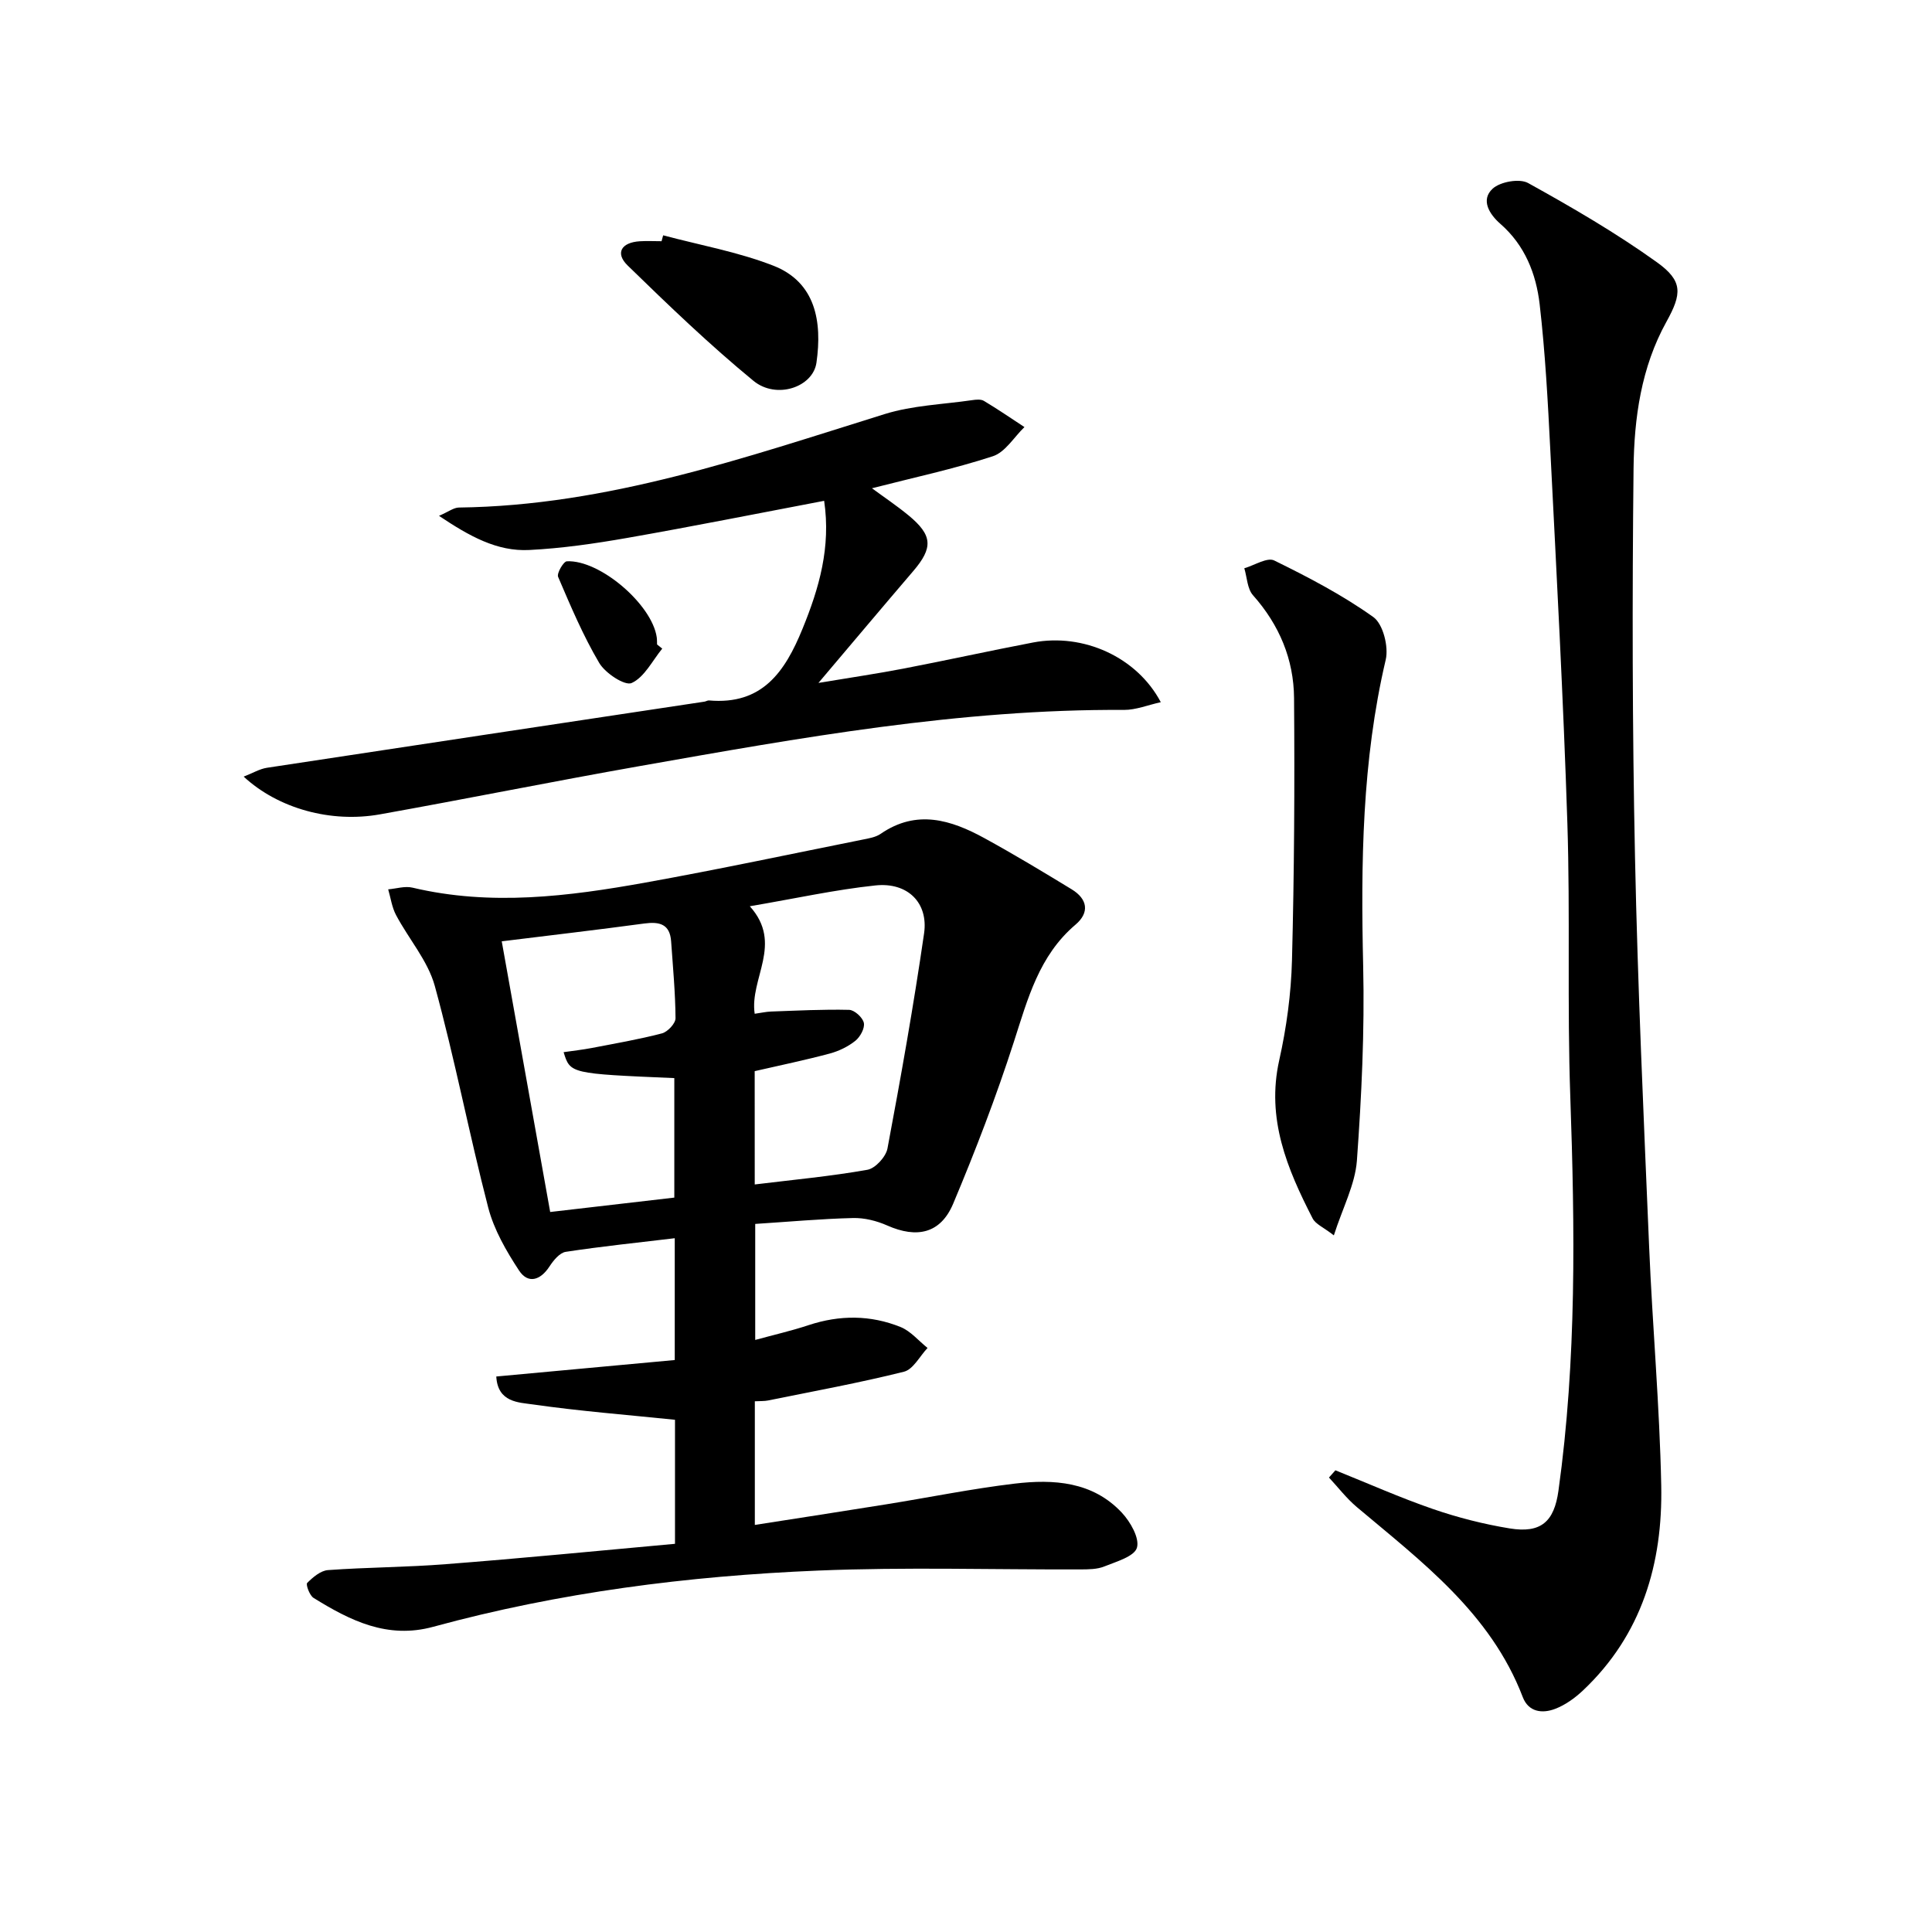
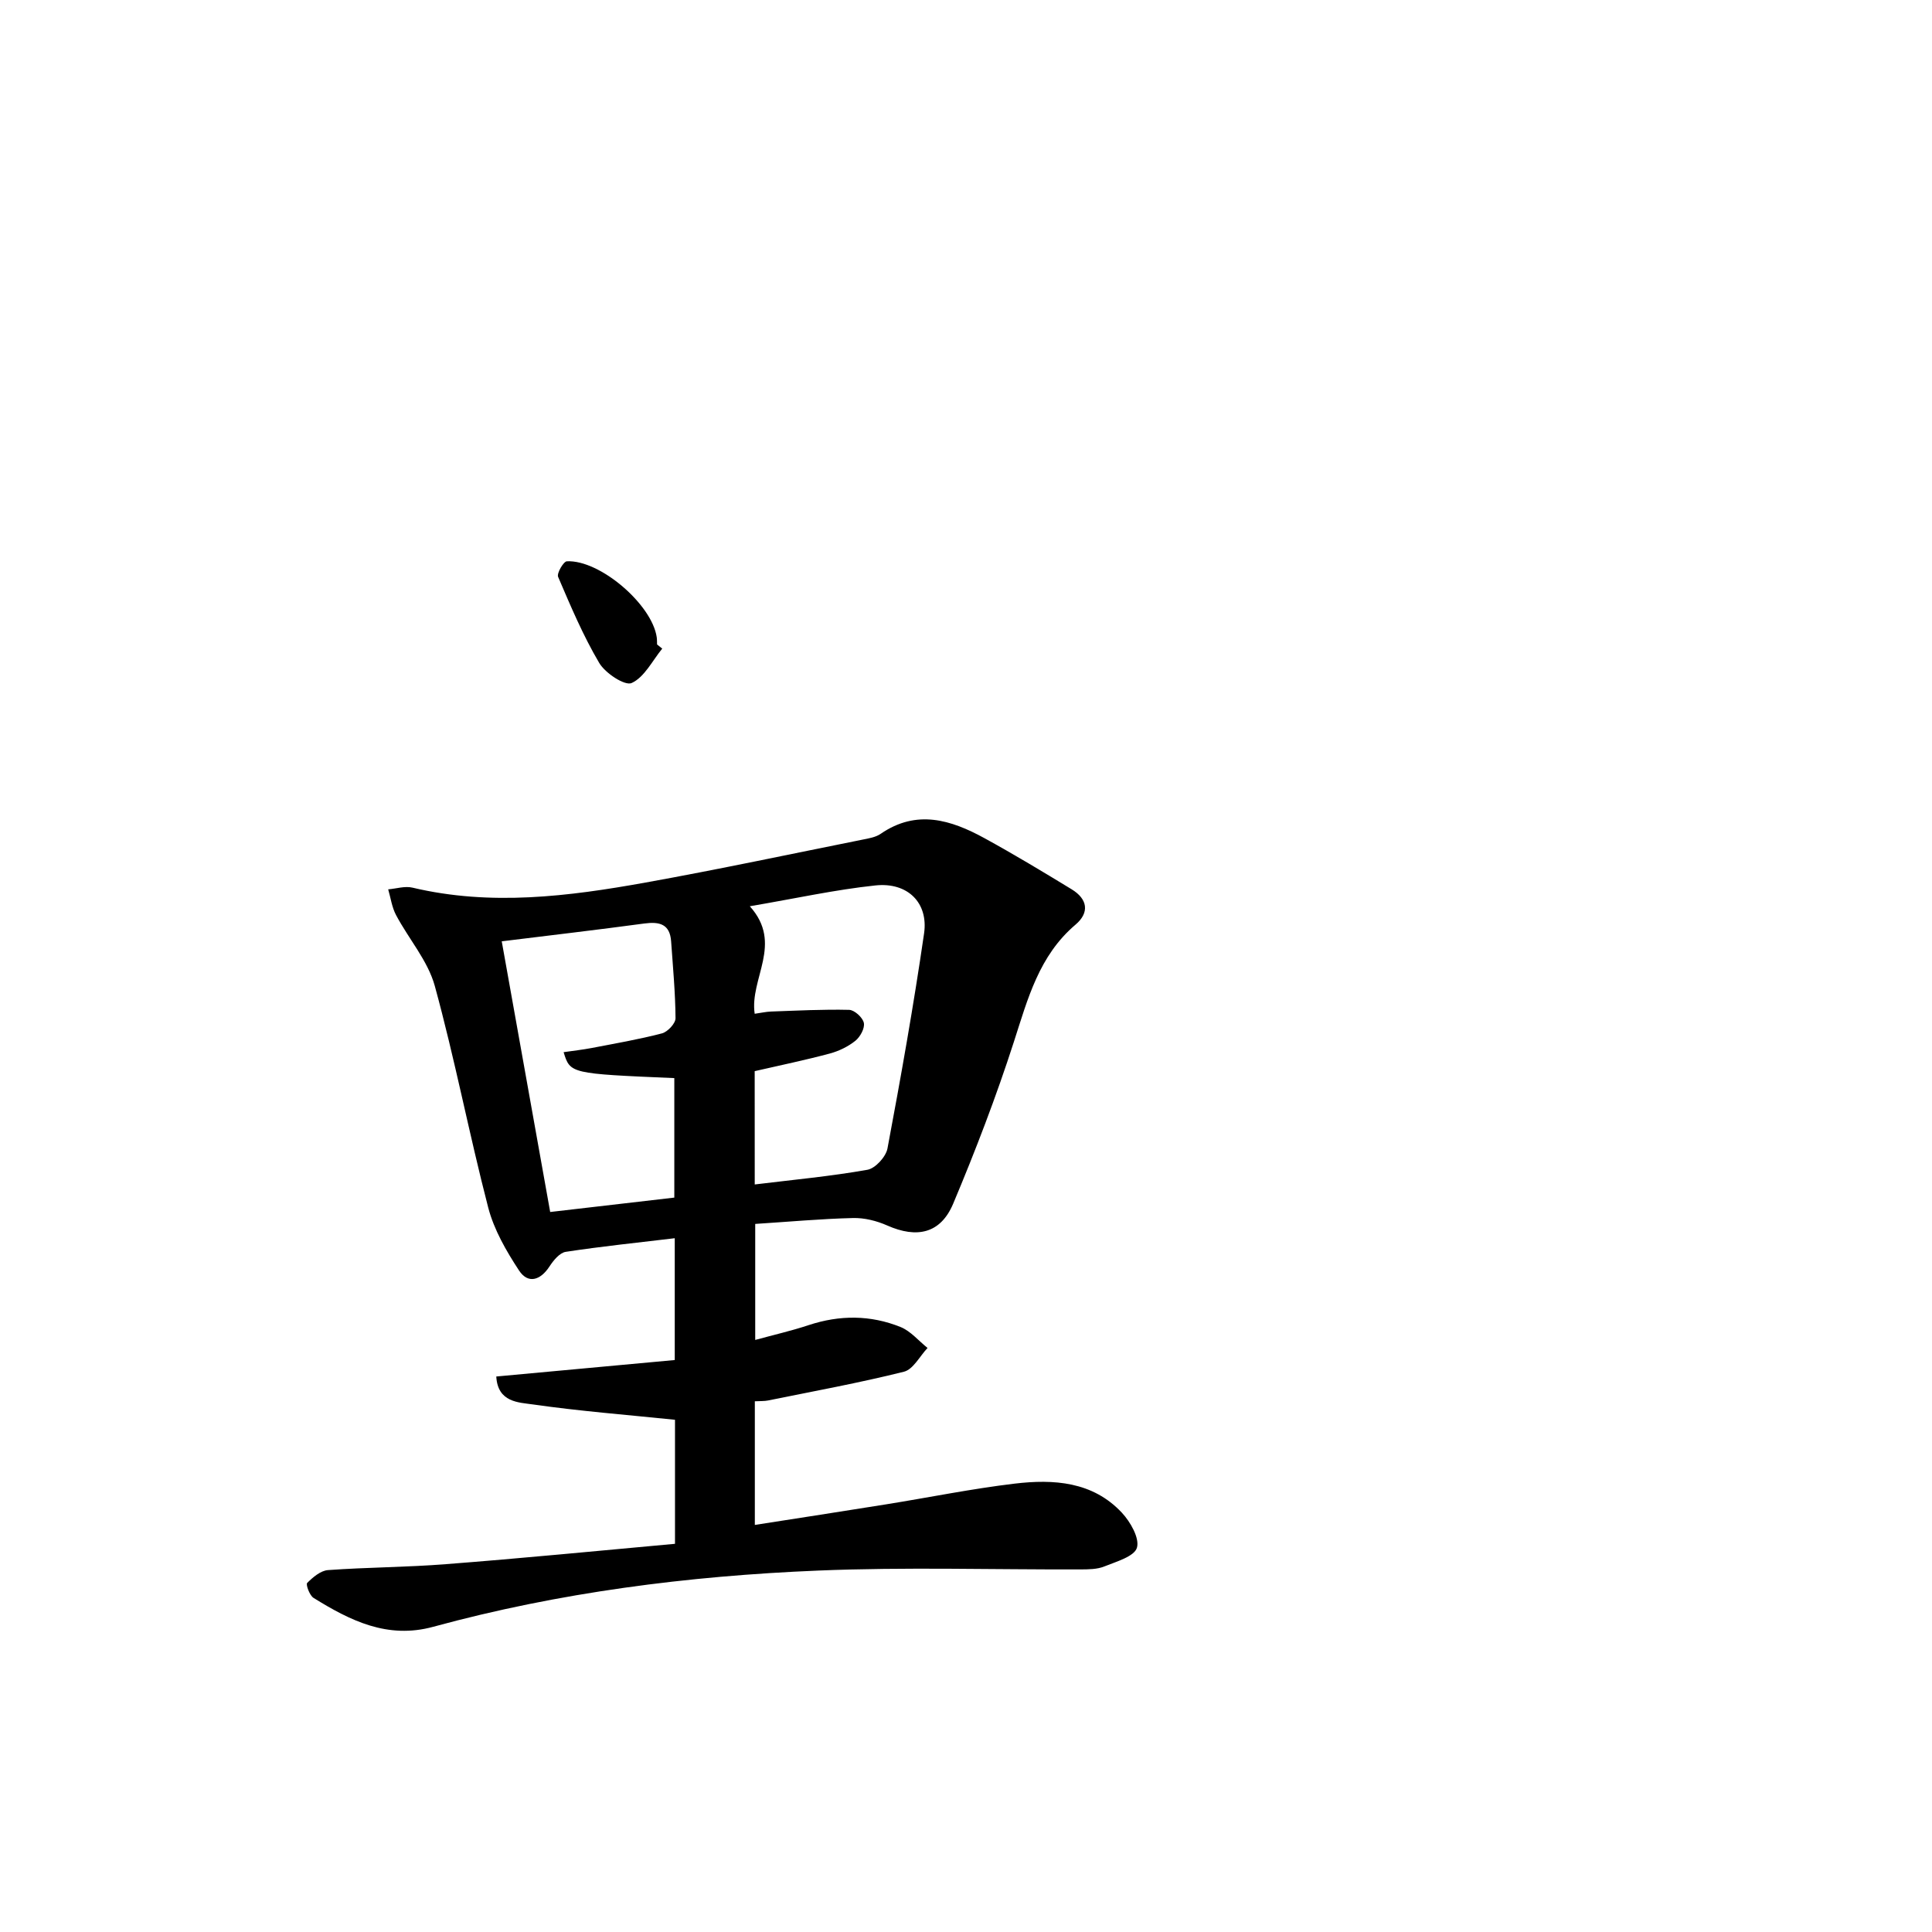
<svg xmlns="http://www.w3.org/2000/svg" enable-background="new 0 0 400 400" viewBox="0 0 400 400">
  <path d="m139.75 319.63c0-9.27 0-17.71 0-25.68-10-1.03-19.73-1.79-29.37-3.17-2.98-.43-7.33-.4-7.63-5.79 12.36-1.14 24.53-2.26 36.95-3.41 0-8.55 0-16.63 0-25.22-7.6.91-15.11 1.68-22.57 2.82-1.26.19-2.55 1.78-3.36 3.02-1.89 2.9-4.45 3.67-6.31.84-2.64-4.02-5.18-8.42-6.38-13.02-3.95-15.23-6.9-30.72-11.06-45.89-1.44-5.23-5.41-9.74-8.03-14.69-.85-1.61-1.1-3.53-1.62-5.31 1.68-.14 3.47-.73 5.04-.35 16.19 3.84 32.26 1.82 48.25-1.06 15.01-2.7 29.94-5.88 44.9-8.88 1.3-.26 2.74-.49 3.78-1.21 7.44-5.12 14.56-2.89 21.51.92 6.11 3.35 12.09 6.95 18.04 10.58 3.26 1.99 3.76 4.79.77 7.32-7.55 6.42-9.87 15.34-12.75 24.26-3.66 11.34-7.94 22.5-12.56 33.49-2.61 6.2-7.51 7.25-13.67 4.52-2.17-.96-4.71-1.6-7.07-1.54-6.63.16-13.25.77-20.25 1.22v24.02c3.86-1.06 7.52-1.89 11.07-3.07 6.42-2.12 12.8-2.11 19.01.39 2.11.85 3.74 2.86 5.6 4.34-1.61 1.7-2.97 4.44-4.89 4.92-9.28 2.32-18.72 4.04-28.11 5.95-.79.16-1.63.11-2.76.17v25.6c9.08-1.42 18.16-2.81 27.23-4.27 8.85-1.42 17.66-3.22 26.55-4.28 8.07-.96 16.17-.45 22.21 6.02 1.77 1.89 3.7 5.28 3.12 7.25-.54 1.82-4.28 2.88-6.76 3.88-1.48.6-3.26.6-4.91.61-18.11.06-36.25-.51-54.34.24-26.92 1.11-53.61 4.52-79.69 11.64-9.48 2.59-17.2-1.29-24.77-5.98-.83-.51-1.64-2.78-1.32-3.1 1.18-1.18 2.78-2.55 4.32-2.66 8.13-.59 16.3-.58 24.42-1.23 15.75-1.21 31.43-2.76 47.41-4.21zm16.51-74.4c8.01-.98 15.73-1.69 23.33-3.04 1.64-.29 3.82-2.68 4.15-4.4 2.78-14.8 5.42-29.64 7.58-44.54.92-6.36-3.43-10.64-10.07-9.93-8.35.88-16.59 2.71-26.01 4.31 7.01 7.79-.09 14.94 1.01 22.26 1.4-.2 2.36-.42 3.33-.46 5.41-.19 10.83-.48 16.23-.35 1.1.03 2.81 1.59 3.04 2.7.23 1.1-.75 2.89-1.75 3.7-1.51 1.21-3.41 2.13-5.29 2.64-5.08 1.36-10.24 2.43-15.56 3.65.01 7.53.01 15.11.01 23.46zm-52.38-50.34c3.29 18.37 6.63 37.07 10.03 56.04 8.85-1.03 17.34-2.01 25.7-2.98 0-8.65 0-16.71 0-24.74-21.55-.92-21.55-.92-22.92-5.37 1.99-.29 3.91-.5 5.8-.86 4.87-.94 9.77-1.78 14.56-3.03 1.18-.31 2.82-2.06 2.81-3.14-.04-5.3-.54-10.6-.91-15.9-.25-3.59-2.39-4.13-5.54-3.71-9.7 1.31-19.41 2.44-29.53 3.69z" />
-   <path d="m276.48 304.41c6.73 2.7 13.36 5.66 20.21 8.02 5.14 1.77 10.49 3.13 15.86 4.01 6.49 1.06 9.22-1.38 10.11-7.8 3.78-27.13 3.4-54.36 2.45-81.66-.66-18.81 0-37.66-.6-56.47-.83-25.75-2.23-51.49-3.53-77.22-.51-10.11-1.05-20.24-2.21-30.29-.73-6.3-3.05-12.22-8.14-16.66-2.21-1.93-4.16-4.92-1.59-7.28 1.57-1.44 5.55-2.15 7.33-1.17 9.12 5.05 18.18 10.32 26.64 16.38 5.47 3.91 5.22 6.55 2 12.36-5.23 9.44-6.68 19.92-6.8 30.36-.29 26.82-.26 53.65.3 80.46.56 26.94 1.8 53.86 2.93 80.79.69 16.43 2.17 32.85 2.5 49.28.33 16.16-3.99 30.95-16.21 42.48-1.66 1.56-3.65 3-5.75 3.8-2.64 1.01-5.51.7-6.71-2.44-6.64-17.36-20.89-28-34.38-39.36-2.12-1.79-3.84-4.05-5.74-6.09.44-.5.88-1 1.33-1.5z" />
-   <path d="m170.63 103.69c-13.8 2.62-27.29 5.32-40.83 7.69-6.69 1.17-13.46 2.15-20.22 2.49-6.67.34-12.35-2.83-18.69-7.07 1.97-.85 3.04-1.71 4.13-1.72 30.73-.38 59.3-10.37 88.14-19.35 5.77-1.8 12.04-2 18.09-2.88.81-.12 1.83-.23 2.46.15 2.86 1.71 5.61 3.6 8.39 5.42-2.16 2.08-3.97 5.2-6.54 6.04-8.11 2.65-16.51 4.44-25.03 6.63 2.43 1.79 5.1 3.58 7.58 5.62 5 4.13 5.11 6.69.94 11.56-6.26 7.31-12.45 14.68-19.6 23.12 6.6-1.1 12.14-1.91 17.64-2.97 8.95-1.72 17.85-3.69 26.8-5.4 10.41-1.98 21.51 3.02 26.44 12.36-2.69.59-5.15 1.61-7.61 1.6-33.91-.2-67.09 5.77-100.28 11.63-17.95 3.17-35.82 6.78-53.76 9.99-10.15 1.82-21.07-1.18-28.23-7.81 1.89-.73 3.31-1.6 4.82-1.83 30.18-4.6 60.38-9.13 90.57-13.69.33-.05.65-.28.96-.25 11 .96 15.71-5.9 19.35-14.83 3.45-8.44 5.9-16.89 4.48-26.5z" />
-   <path d="m276.16 255.77c-2.16-1.68-3.8-2.33-4.4-3.52-5.27-10.26-9.62-20.63-6.91-32.74 1.51-6.76 2.46-13.76 2.64-20.68.47-18.09.57-36.2.43-54.29-.06-8.03-3.05-15.17-8.5-21.3-1.19-1.34-1.23-3.7-1.8-5.59 2.09-.6 4.74-2.32 6.19-1.61 7.08 3.47 14.14 7.16 20.53 11.72 2.01 1.44 3.19 6.14 2.56 8.83-4.92 20.93-5.16 42.09-4.67 63.42.31 13.43-.33 26.91-1.3 40.31-.38 4.94-2.93 9.71-4.77 15.45z" />
-   <path d="m137.3 48.72c7.61 2.03 15.47 3.43 22.77 6.27 8.81 3.42 10.18 11.59 8.97 20.09-.72 5.09-8.3 7.66-13.04 3.77-9.09-7.47-17.61-15.66-26.05-23.88-2.64-2.58-1.31-4.78 2.52-5.02 1.49-.09 3-.01 4.5-.01.11-.41.22-.82.33-1.22z" />
  <path d="m137.11 134.29c-2.05 2.5-3.68 5.91-6.33 7.12-1.39.64-5.47-2.03-6.72-4.16-3.34-5.65-5.92-11.77-8.51-17.82-.31-.73 1.11-3.18 1.81-3.22 6.85-.34 17.63 8.94 18.61 15.73.07.49.05.99.07 1.49.36.29.71.58 1.07.86z" />
</svg>